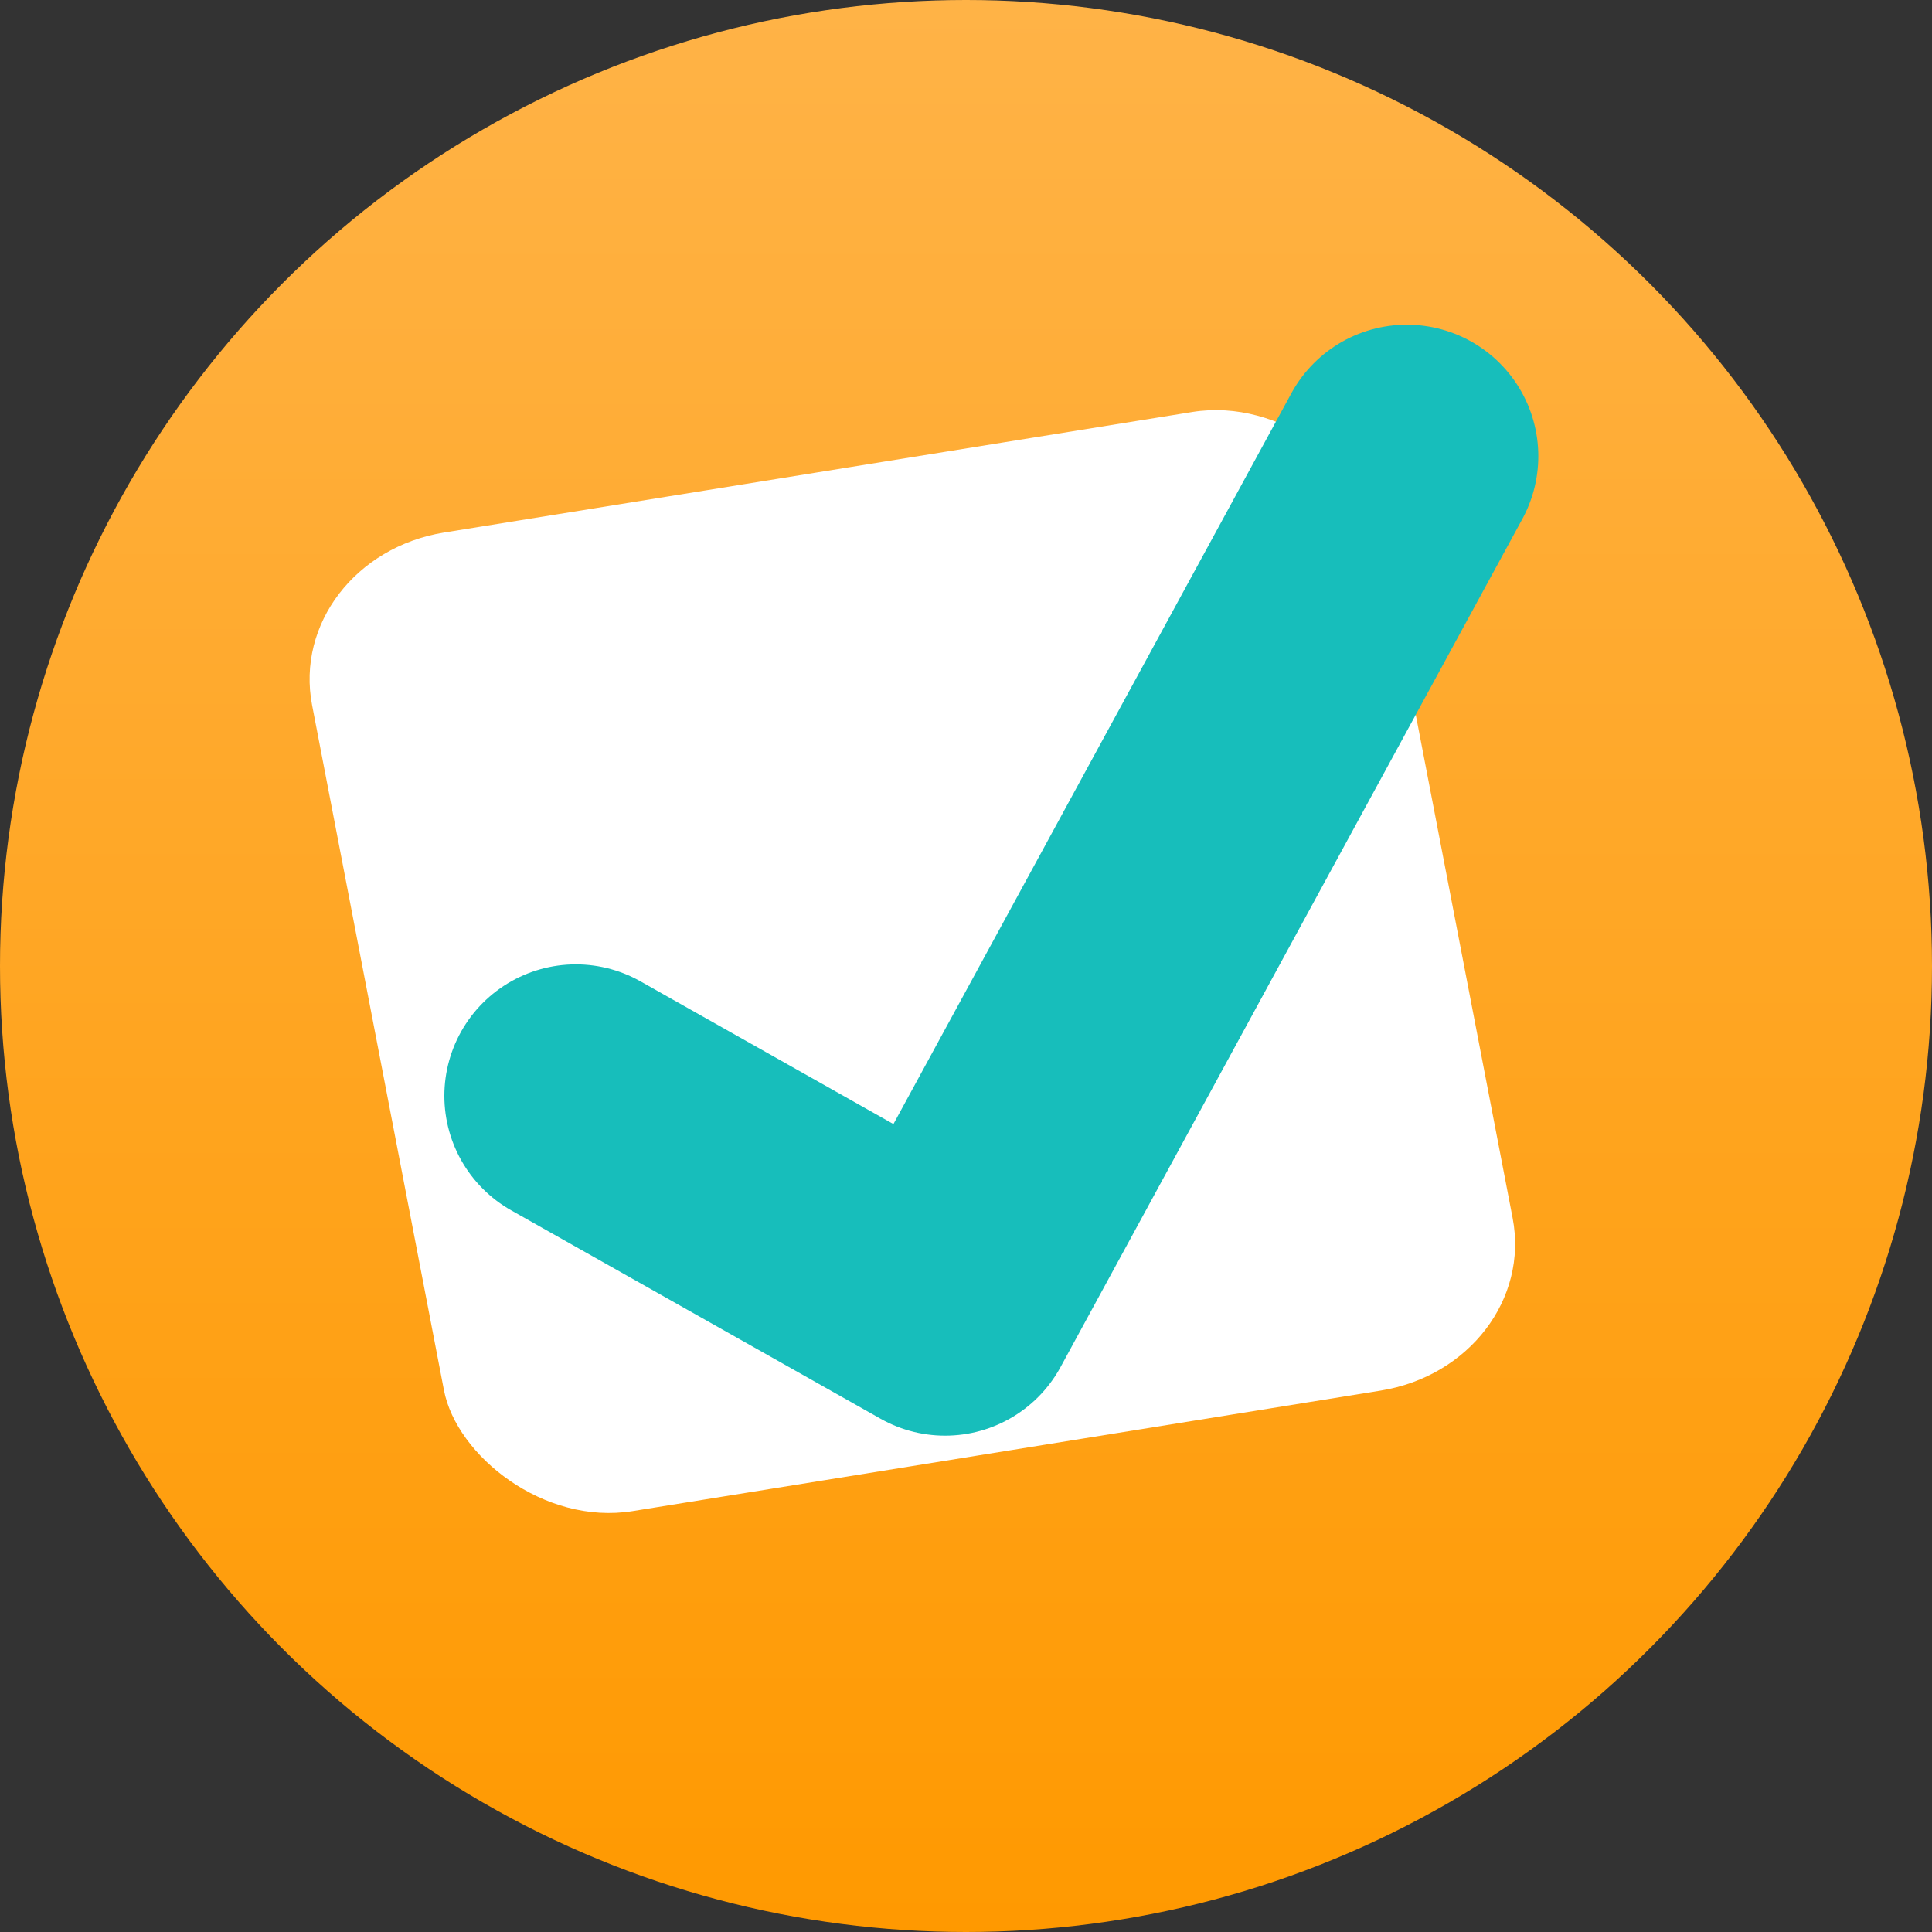
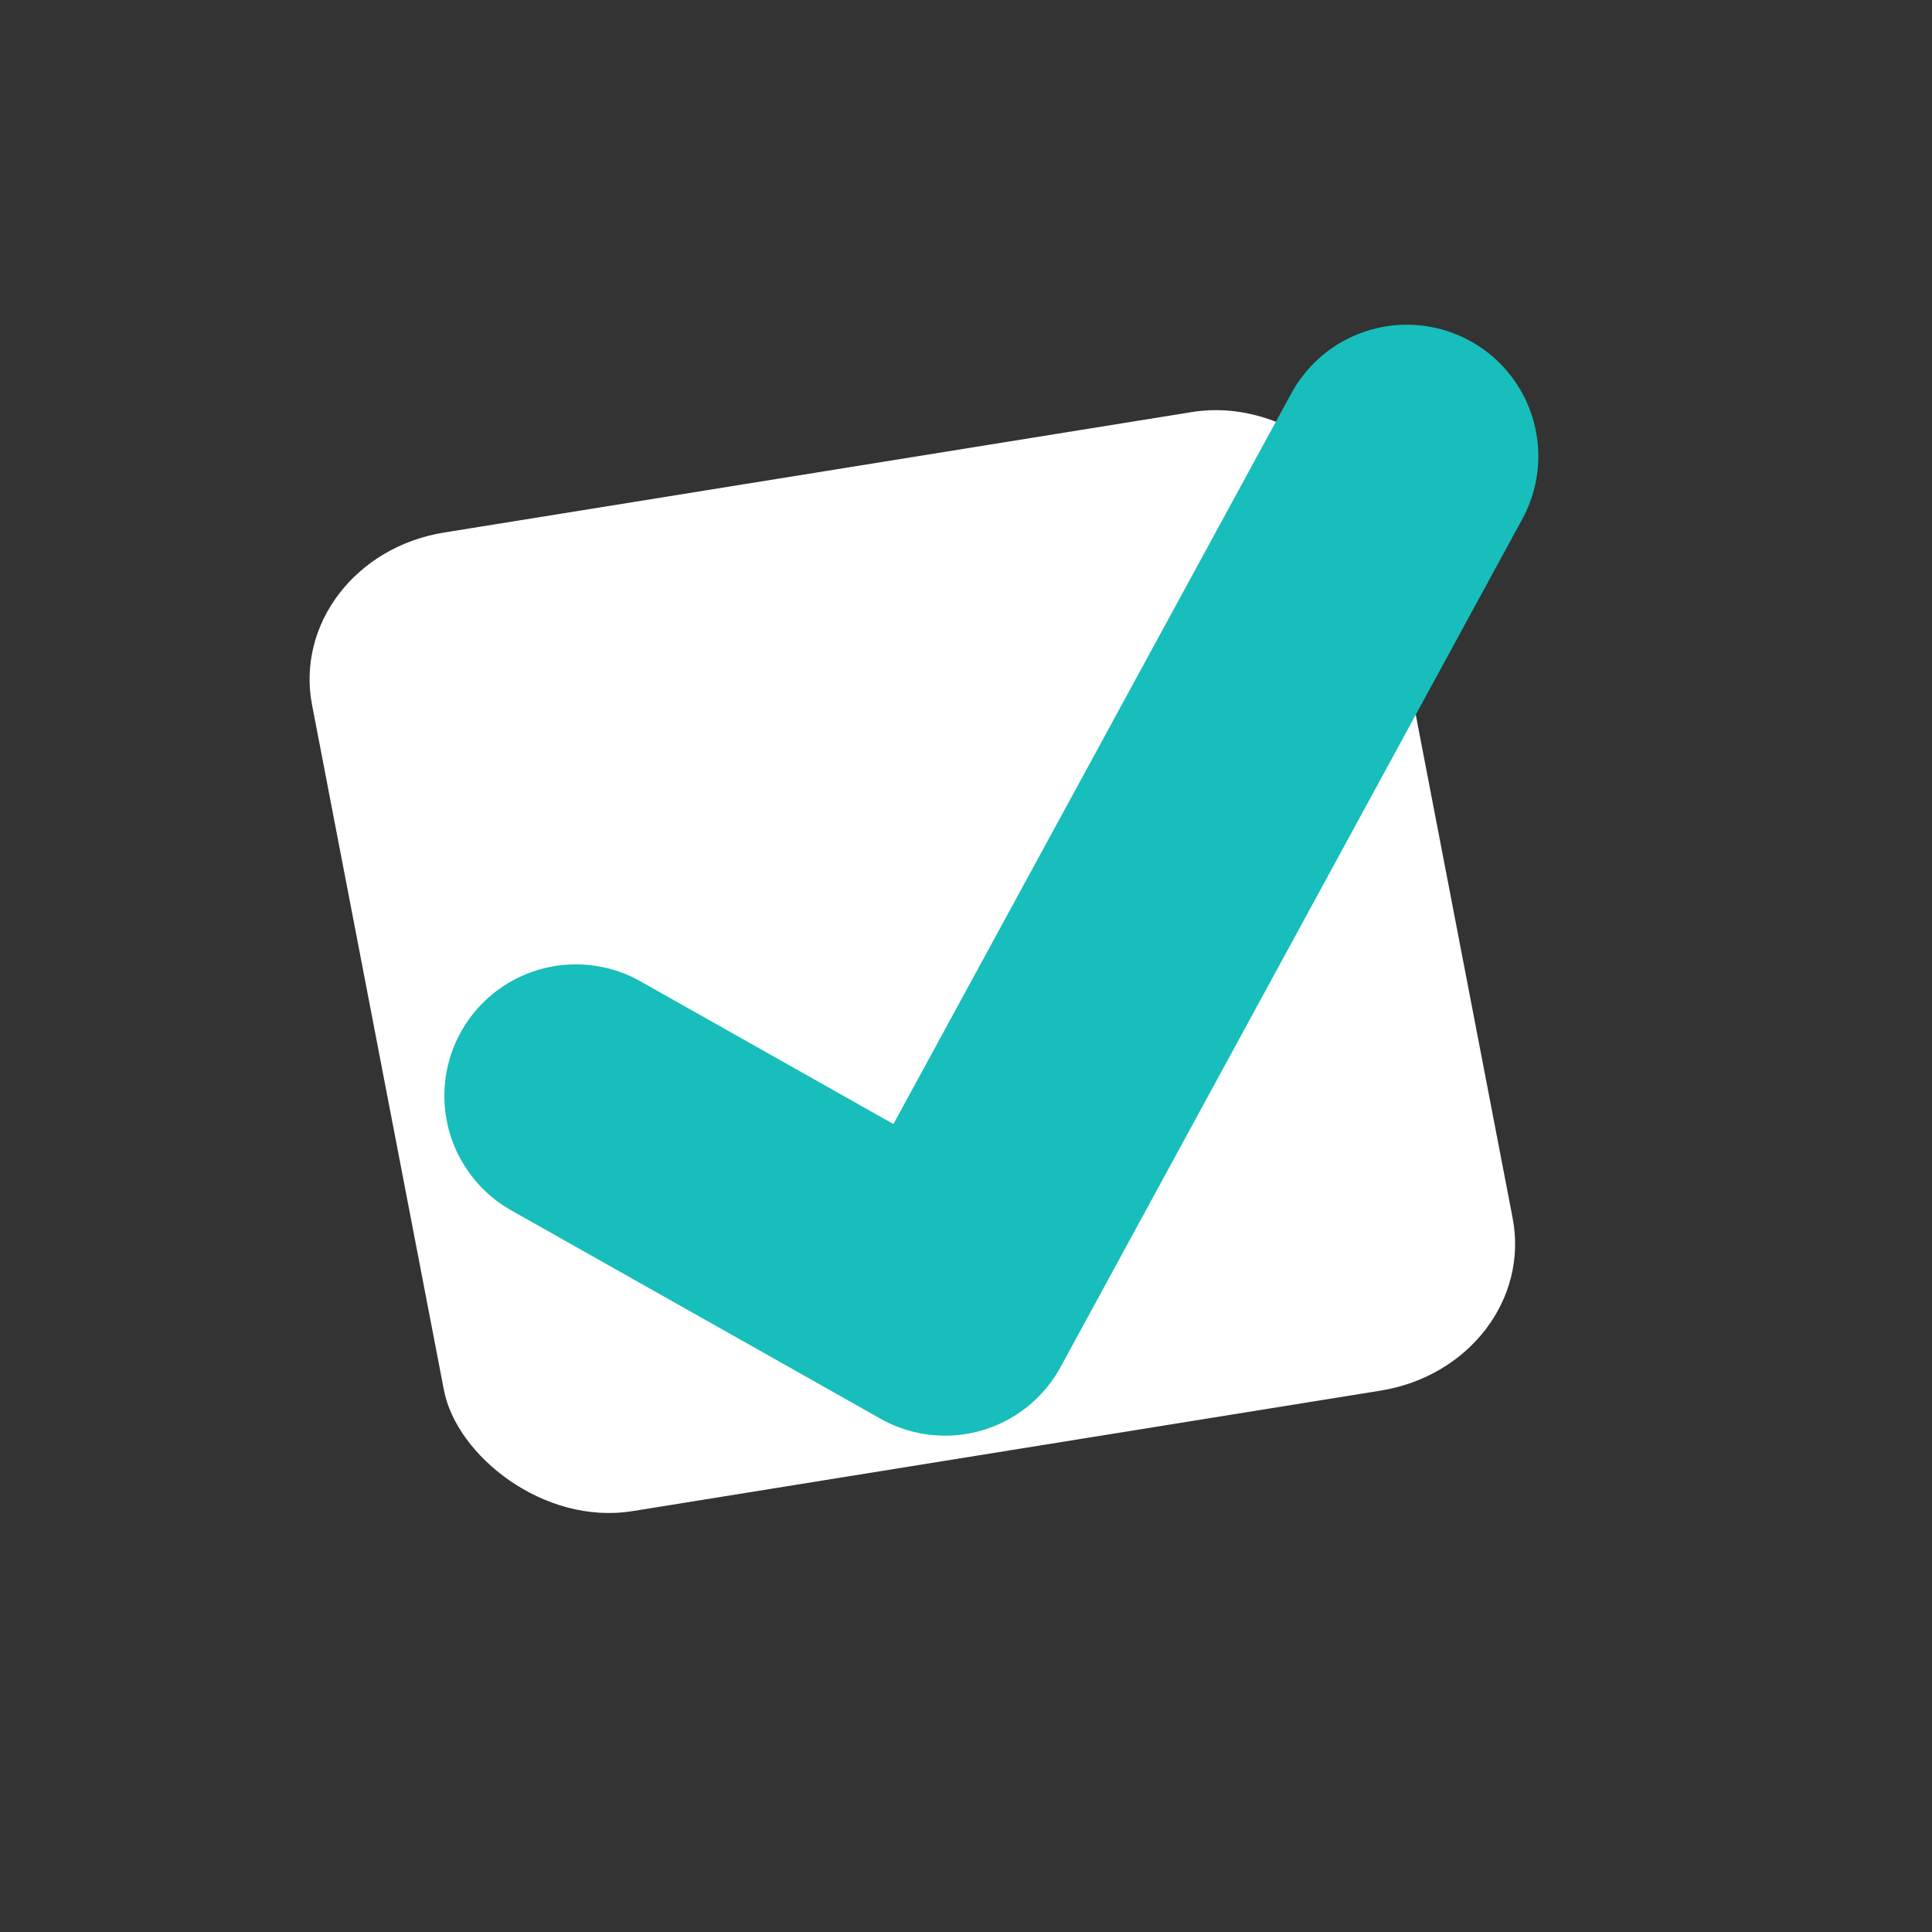
<svg xmlns="http://www.w3.org/2000/svg" xmlns:ns1="http://sodipodi.sourceforge.net/DTD/sodipodi-0.dtd" xmlns:ns2="http://www.inkscape.org/namespaces/inkscape" viewBox="0 0 1024 1024" version="1.1" id="svg2" ns1:docname="favicon.svg" ns2:version="1.4.2 (f4327f4, 2025-05-13)">
  <rect x="0" y="0" width="1024" height="1024" fill="#333333" stroke="none" />
  <ns1:namedview id="namedview2" pagecolor="#ffffff" bordercolor="#000000" borderopacity="0.25" ns2:showpageshadow="2" ns2:pageopacity="0.0" ns2:pagecheckerboard="0" ns2:deskcolor="#d1d1d1" ns2:zoom="0.79589844" ns2:cx="511.37178" ns2:cy="512" ns2:window-width="1920" ns2:window-height="1017" ns2:window-x="-8" ns2:window-y="-8" ns2:window-maximized="1" ns2:current-layer="svg2" />
  <defs id="defs2">
    <linearGradient id="grad" x1="0" y1="0" x2="0" y2="1">
      <stop offset="0%" stop-color="#FFB347" id="stop1" />
      <stop offset="100%" stop-color="#FF9900" id="stop2" />
    </linearGradient>
  </defs>
-   <circle cx="512" cy="512" r="512" fill="url(#grad)" id="circle2" />
  <rect x="91.871" y="316.232" width="573.884" height="528.193" rx="86.083" ry="79.229" fill="#ffffff" transform="matrix(0.987,-0.159,0.189,0.982,0,0)" id="rect2" style="stroke-width:1.376" />
  <path d="m 305.207,580.821 195.705,110.42 244.733,-449.449" fill="none" stroke="#17bebb" stroke-width="139.381" stroke-linecap="round" stroke-linejoin="round" id="path2" />
</svg>